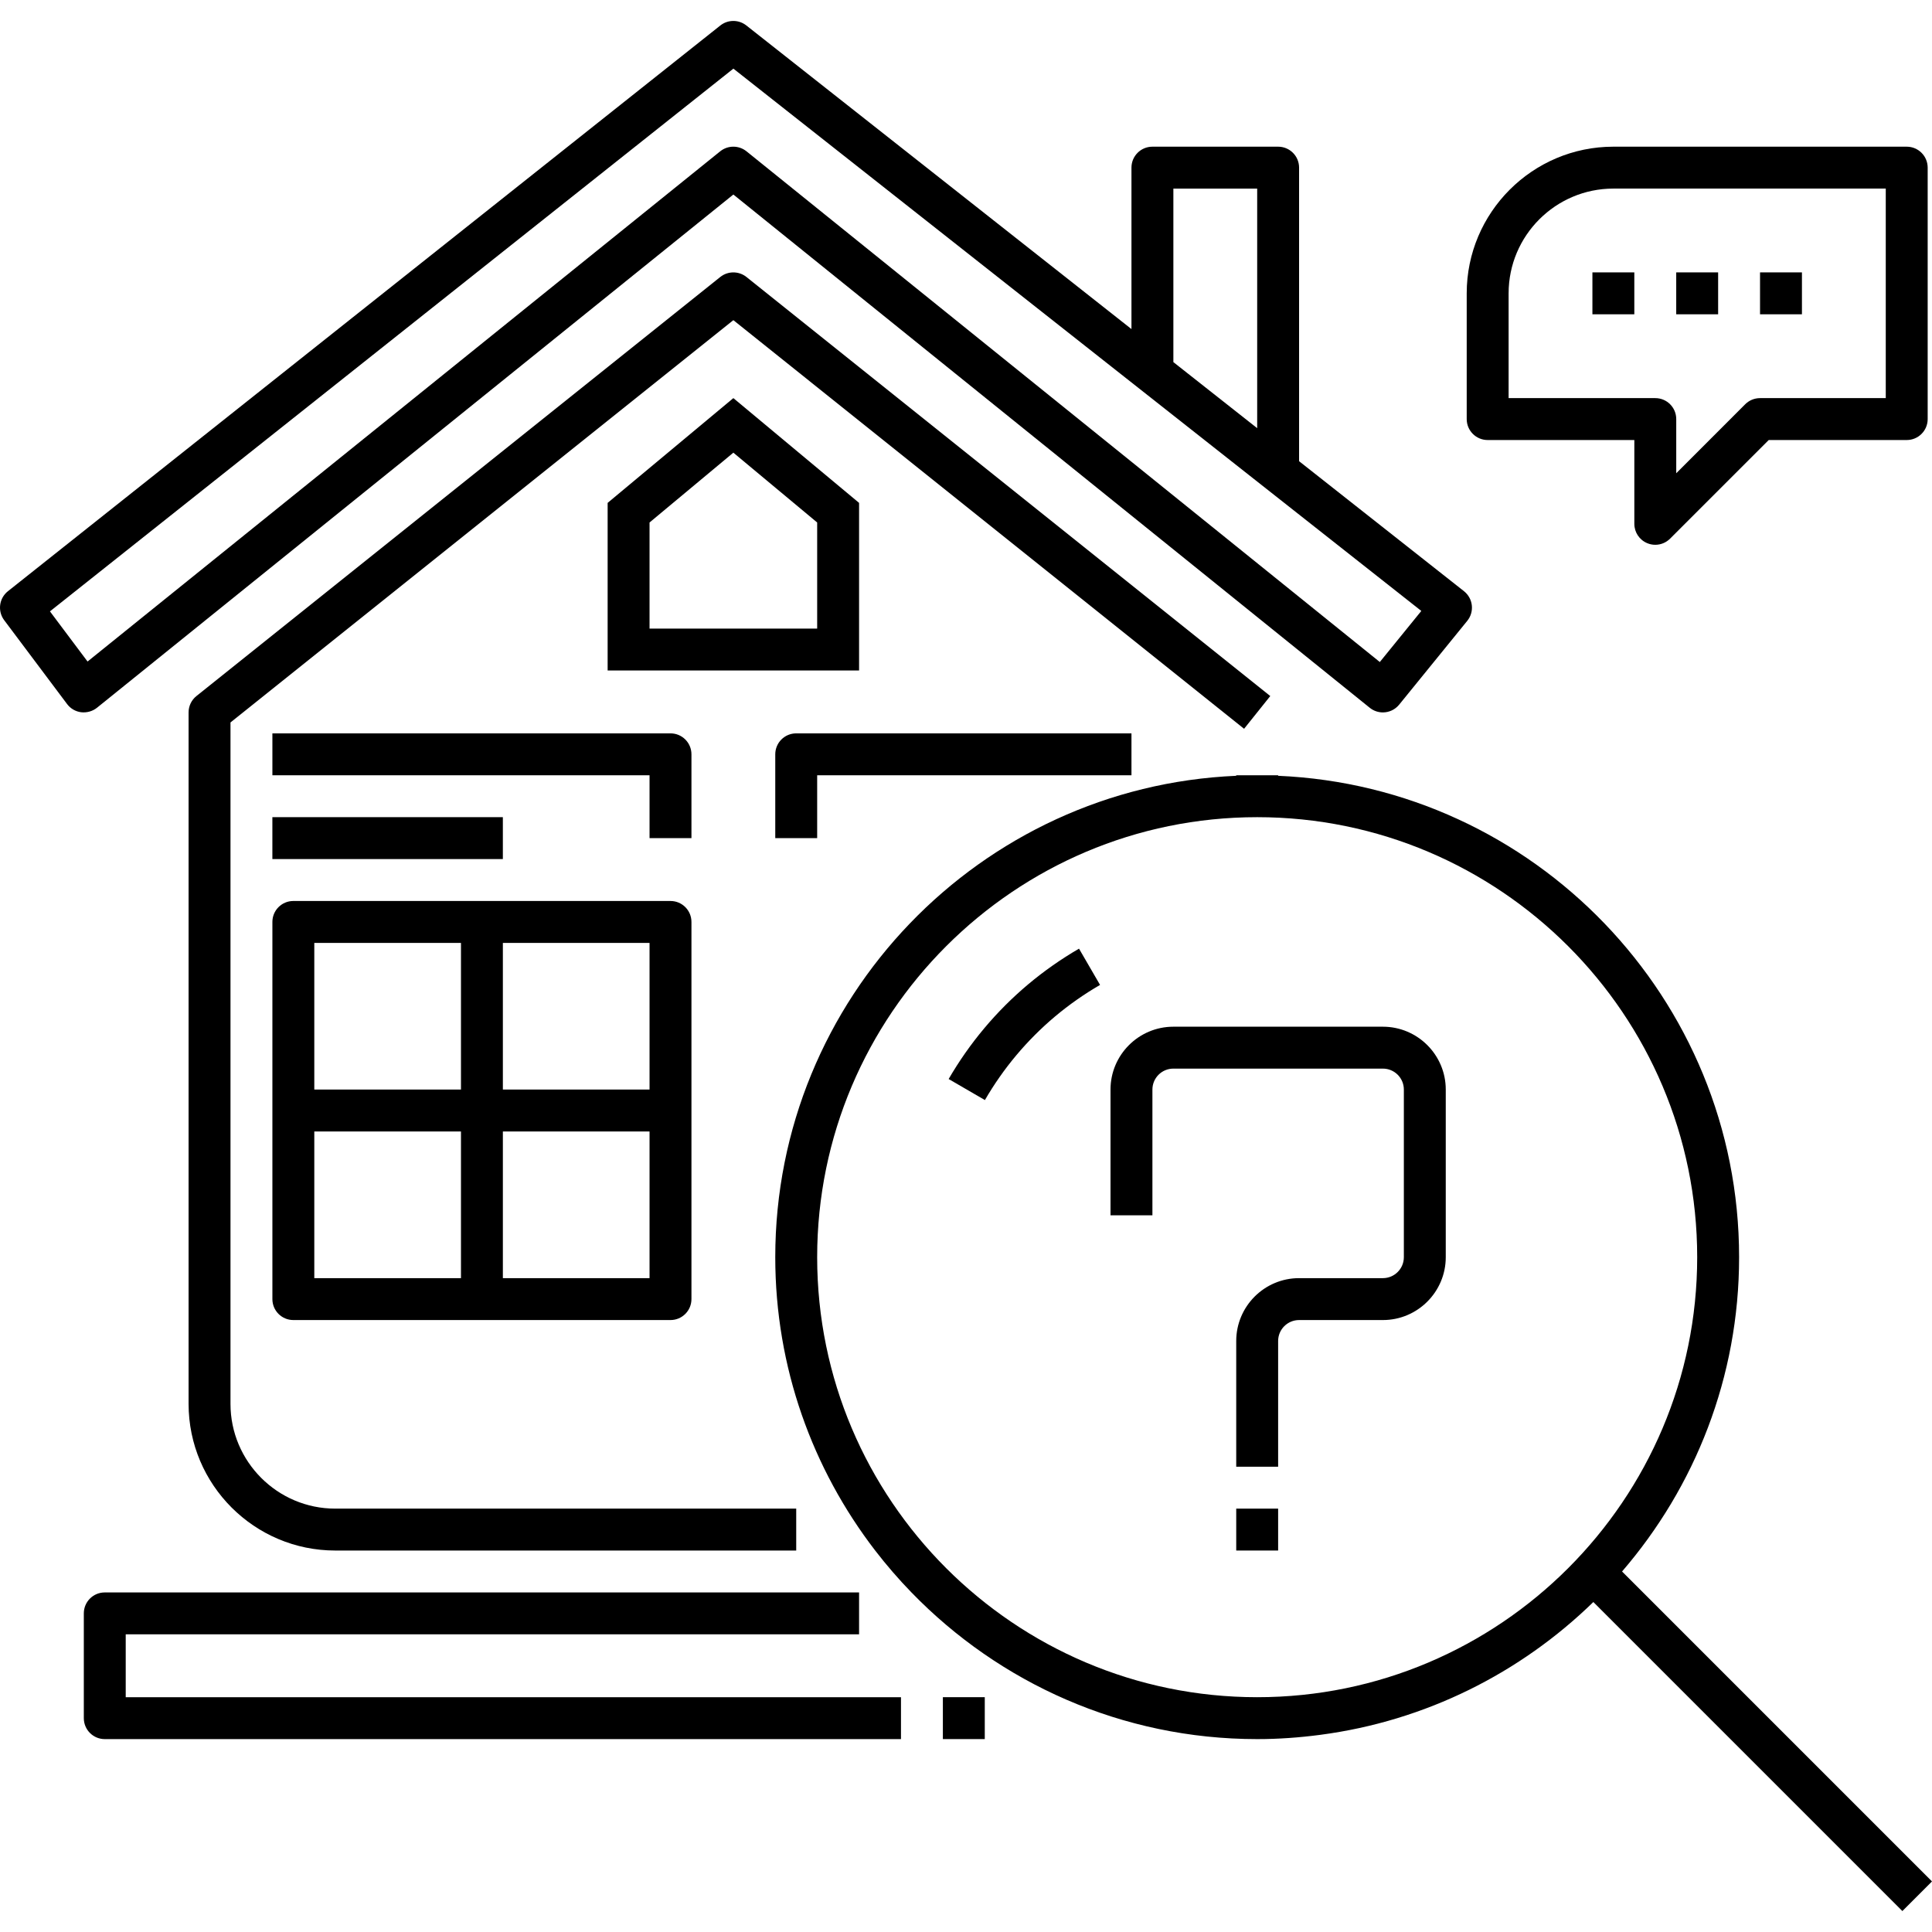
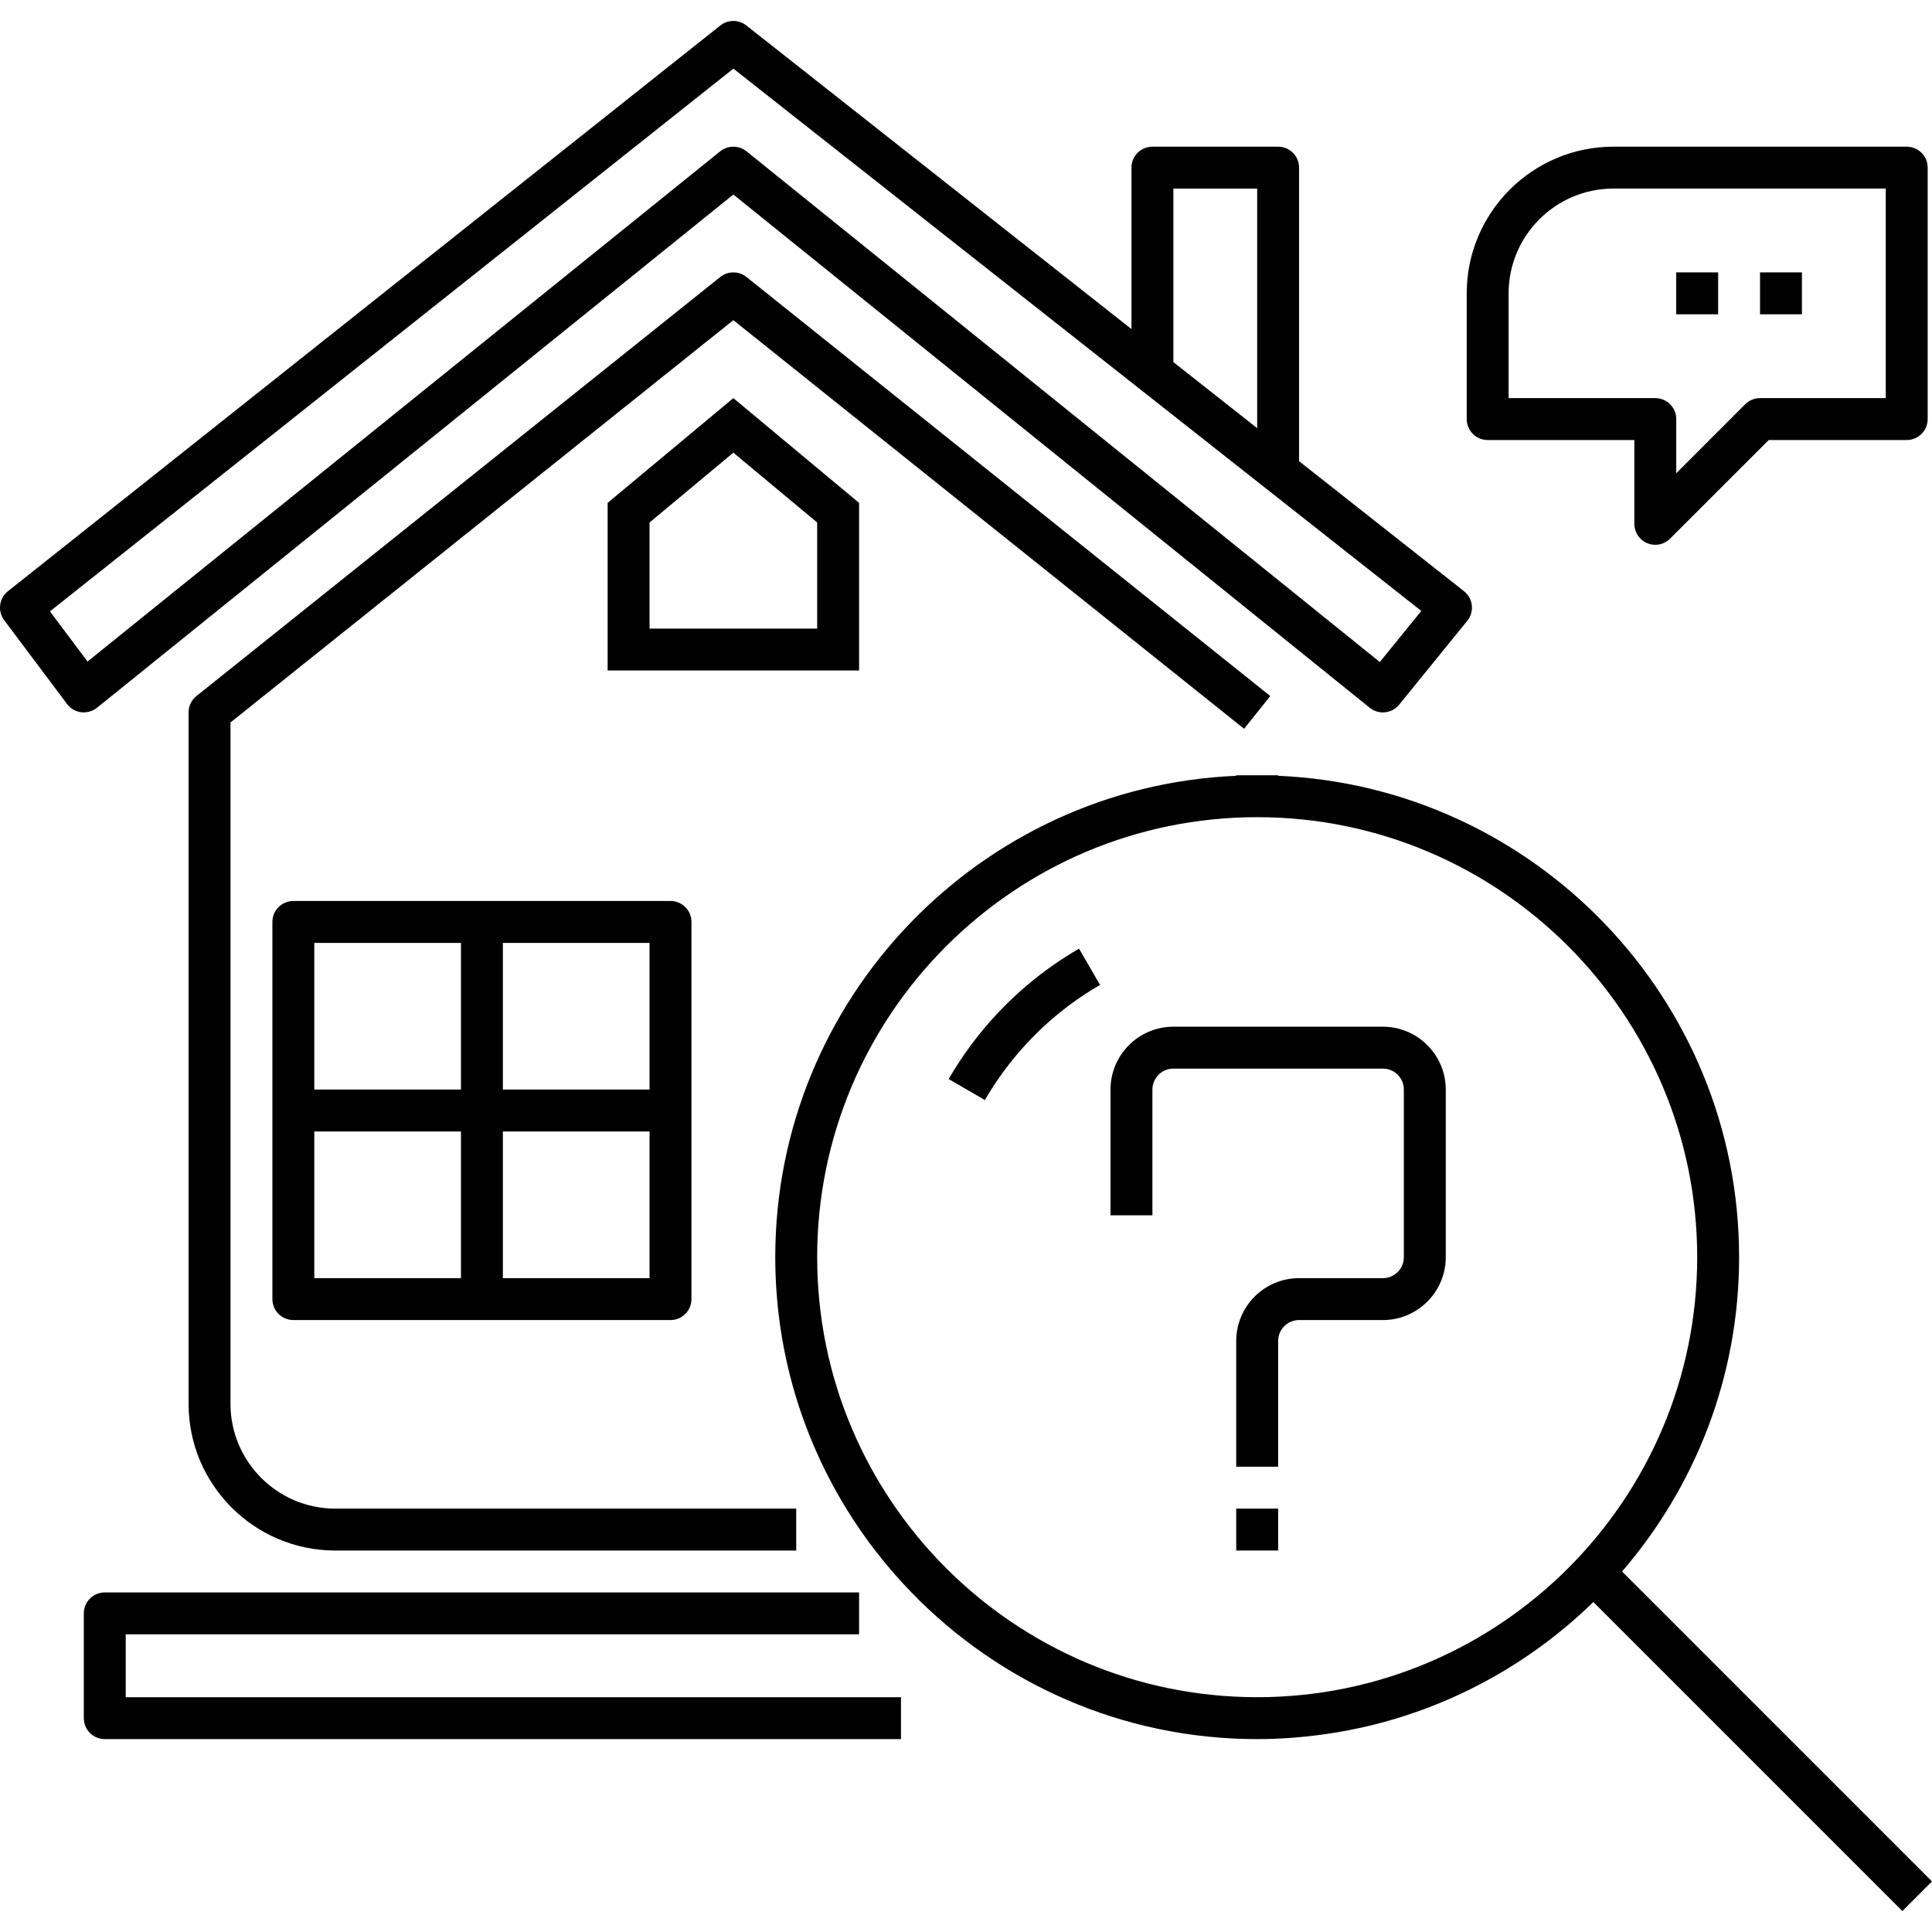
<svg xmlns="http://www.w3.org/2000/svg" version="1.1" id="Capa_1" x="0px" y="0px" viewBox="0 0 461.033 461.033" style="enable-background:new 0 0 461.033 461.033;" xml:space="preserve">
  <g>
    <g>
      <path d="M178.126,66.097c-1.828-1.457-4.426-1.457-6.25,0l-125,100c-1.188,0.949-1.875,2.387-1.875,3.906v165    c0,19.297,15.703,35,35,35h95h15v-10h-15h-95c-13.785,0-25-11.219-25-25V172.402l120-96l120,96.008l1.875,1.5l6.25-7.813    L178.126,66.097z" />
    </g>
  </g>
  <g>
    <g>
      <path d="M160.001,215.003h-90c-2.766,0-5,2.234-5,5v90c0,2.762,2.234,5,5,5h90c2.762,0,5-2.238,5-5v-90    C165.001,217.237,162.763,215.003,160.001,215.003z M110.001,305.003h-35v-35h35V305.003z M110.001,260.003h-35v-35h35V260.003z     M155.001,305.003h-35v-35h35V305.003z M155.001,260.003h-35v-35h35V260.003z" />
    </g>
  </g>
  <g>
    <g>
      <path d="M175.001,95.003l-30,25v40c22.938,0,28.602,0,30,0c0.368,0,0.454,0,0.461,0h0.008c0.039,0,1.383,0,29.531,0v-40    L175.001,95.003z M195.001,150.003H175.47h-20.469v-25.32l20-16.664l20,16.664V150.003z" />
    </g>
  </g>
  <g>
    <g>
      <path d="M30.001,405.003v-15h175v-10h-180c-2.766,0-5,2.234-5,5v25c0,2.762,2.234,5,5,5h190v-10H30.001z" />
    </g>
  </g>
  <g>
    <g>
      <path d="M351.22,144.448c-0.148-1.328-0.824-2.543-1.875-3.375l-39.344-31.016V40.003c0-2.766-2.238-5-5-5h-30    c-2.766,0-5,2.234-5,5v38.523L178.095,6.073c-1.828-1.438-4.391-1.43-6.207,0.012l-170,135c-2.117,1.684-2.512,4.75-0.887,6.914    l15,20c0.809,1.09,2.031,1.797,3.379,1.965c1.336,0.145,2.703-0.223,3.758-1.07L175.001,46.421L326.86,168.894    c0.926,0.746,2.035,1.109,3.133,1.109c1.457,0,2.898-0.633,3.887-1.848l16.25-20C350.978,147.116,351.368,145.784,351.22,144.448z     M280.001,45.003h20v57.172l-20-15.766V45.003z M329.263,157.979L178.138,36.109c-0.918-0.738-2.027-1.105-3.137-1.105    c-1.117,0-2.223,0.367-3.141,1.105L20.892,157.859l-8.973-11.969l163.09-129.512l164.16,129.41L329.263,157.979z" />
    </g>
  </g>
  <g>
    <g>
      <path d="M455.001,35.003h-70c-19.297,0-35,15.703-35,35v30c0,2.762,2.235,5,5,5h35v20c0,2.02,1.215,3.844,3.086,4.617    c0.617,0.258,1.266,0.383,1.914,0.383c1.297,0,2.578-0.508,3.531-1.469l23.539-23.531h32.93c2.762,0,5-2.238,5-5v-60    C460.001,37.237,457.763,35.003,455.001,35.003z M450.001,95.003h-30c-1.328,0-2.602,0.523-3.539,1.461l-16.461,16.469v-12.93    c0-2.766-2.238-5-5-5h-35v-25c0-13.785,11.215-25,25-25h65V95.003z" />
    </g>
  </g>
  <g>
    <g>
-       <rect x="379.997" y="64.999" width="10" height="10" />
-     </g>
+       </g>
  </g>
  <g>
    <g>
      <rect x="399.997" y="64.999" width="10" height="10" />
    </g>
  </g>
  <g>
    <g>
      <rect x="419.997" y="64.999" width="10" height="10" />
    </g>
  </g>
  <g>
    <g>
      <path d="M387.072,375.003c17.383-20.152,27.93-46.359,27.93-75c0-61.742-48.902-112.25-110-114.875v-0.125h-5h-5v0.125    c-61.102,2.625-110,53.133-110,114.875c0,26.32,8.91,50.594,23.844,70c2.695,3.492,5.582,6.836,8.656,10    c20.91,21.563,50.156,35,82.5,35c5.086,0,10.086-0.367,15-1.012c25.207-3.301,47.863-14.781,65.219-31.699l73.742,73.742    l7.07-7.07L387.072,375.003z M300.001,405.003c-57.898,0-105-47.105-105-105c0-57.898,47.102-105,105-105    c57.895,0,105,47.102,105,105C405.001,357.898,357.896,405.003,300.001,405.003z" />
    </g>
  </g>
  <g>
    <g>
      <path d="M257.485,226.379c-4.277,2.48-8.359,5.343-12.128,8.507c-3.777,3.172-7.301,6.695-10.473,10.477    c-3.164,3.766-6.027,7.848-8.508,12.125l8.652,5.02c2.191-3.785,4.723-7.395,7.512-10.715c2.801-3.336,5.914-6.449,9.246-9.25    c3.324-2.789,6.934-5.32,10.719-7.512L257.485,226.379z" />
    </g>
  </g>
  <g>
    <g>
-       <path d="M160.001,175.003h-95v10h90v15h10v-20C165.001,177.237,162.763,175.003,160.001,175.003z" />
-     </g>
+       </g>
  </g>
  <g>
    <g>
-       <path d="M190.001,175.003c-2.766,0-5,2.234-5,5v20h10v-15h75v-10H190.001z" />
-     </g>
+       </g>
  </g>
  <g>
    <g>
-       <rect x="64.997" y="194.999" width="55" height="10" />
-     </g>
+       </g>
  </g>
  <g>
    <g>
      <path d="M330.001,245.003h-50c-8.273,0-15,6.727-15,15v30h10v-30c0-2.762,2.238-5,5-5h50c2.758,0,5,2.238,5,5v40    c0,2.758-2.242,5-5,5h-20c-8.273,0-15,6.727-15,15v30h10v-30c0-2.762,2.238-5,5-5h20c8.27,0,15-6.73,15-15v-40    C345.001,251.73,338.271,245.003,330.001,245.003z" />
    </g>
  </g>
  <g>
    <g>
      <polygon points="295.001,360.003 295.001,365.003 295.001,370.003 300.001,370.003 305.001,370.003 305.001,365.003    305.001,360.003   " />
    </g>
  </g>
  <g>
    <g>
-       <rect x="224.997" y="404.999" width="10" height="10" />
-     </g>
+       </g>
  </g>
  <g>
</g>
  <g>
</g>
  <g>
</g>
  <g>
</g>
  <g>
</g>
  <g>
</g>
  <g>
</g>
  <g>
</g>
  <g>
</g>
  <g>
</g>
  <g>
</g>
  <g>
</g>
  <g>
</g>
  <g>
</g>
  <g>
</g>
</svg>